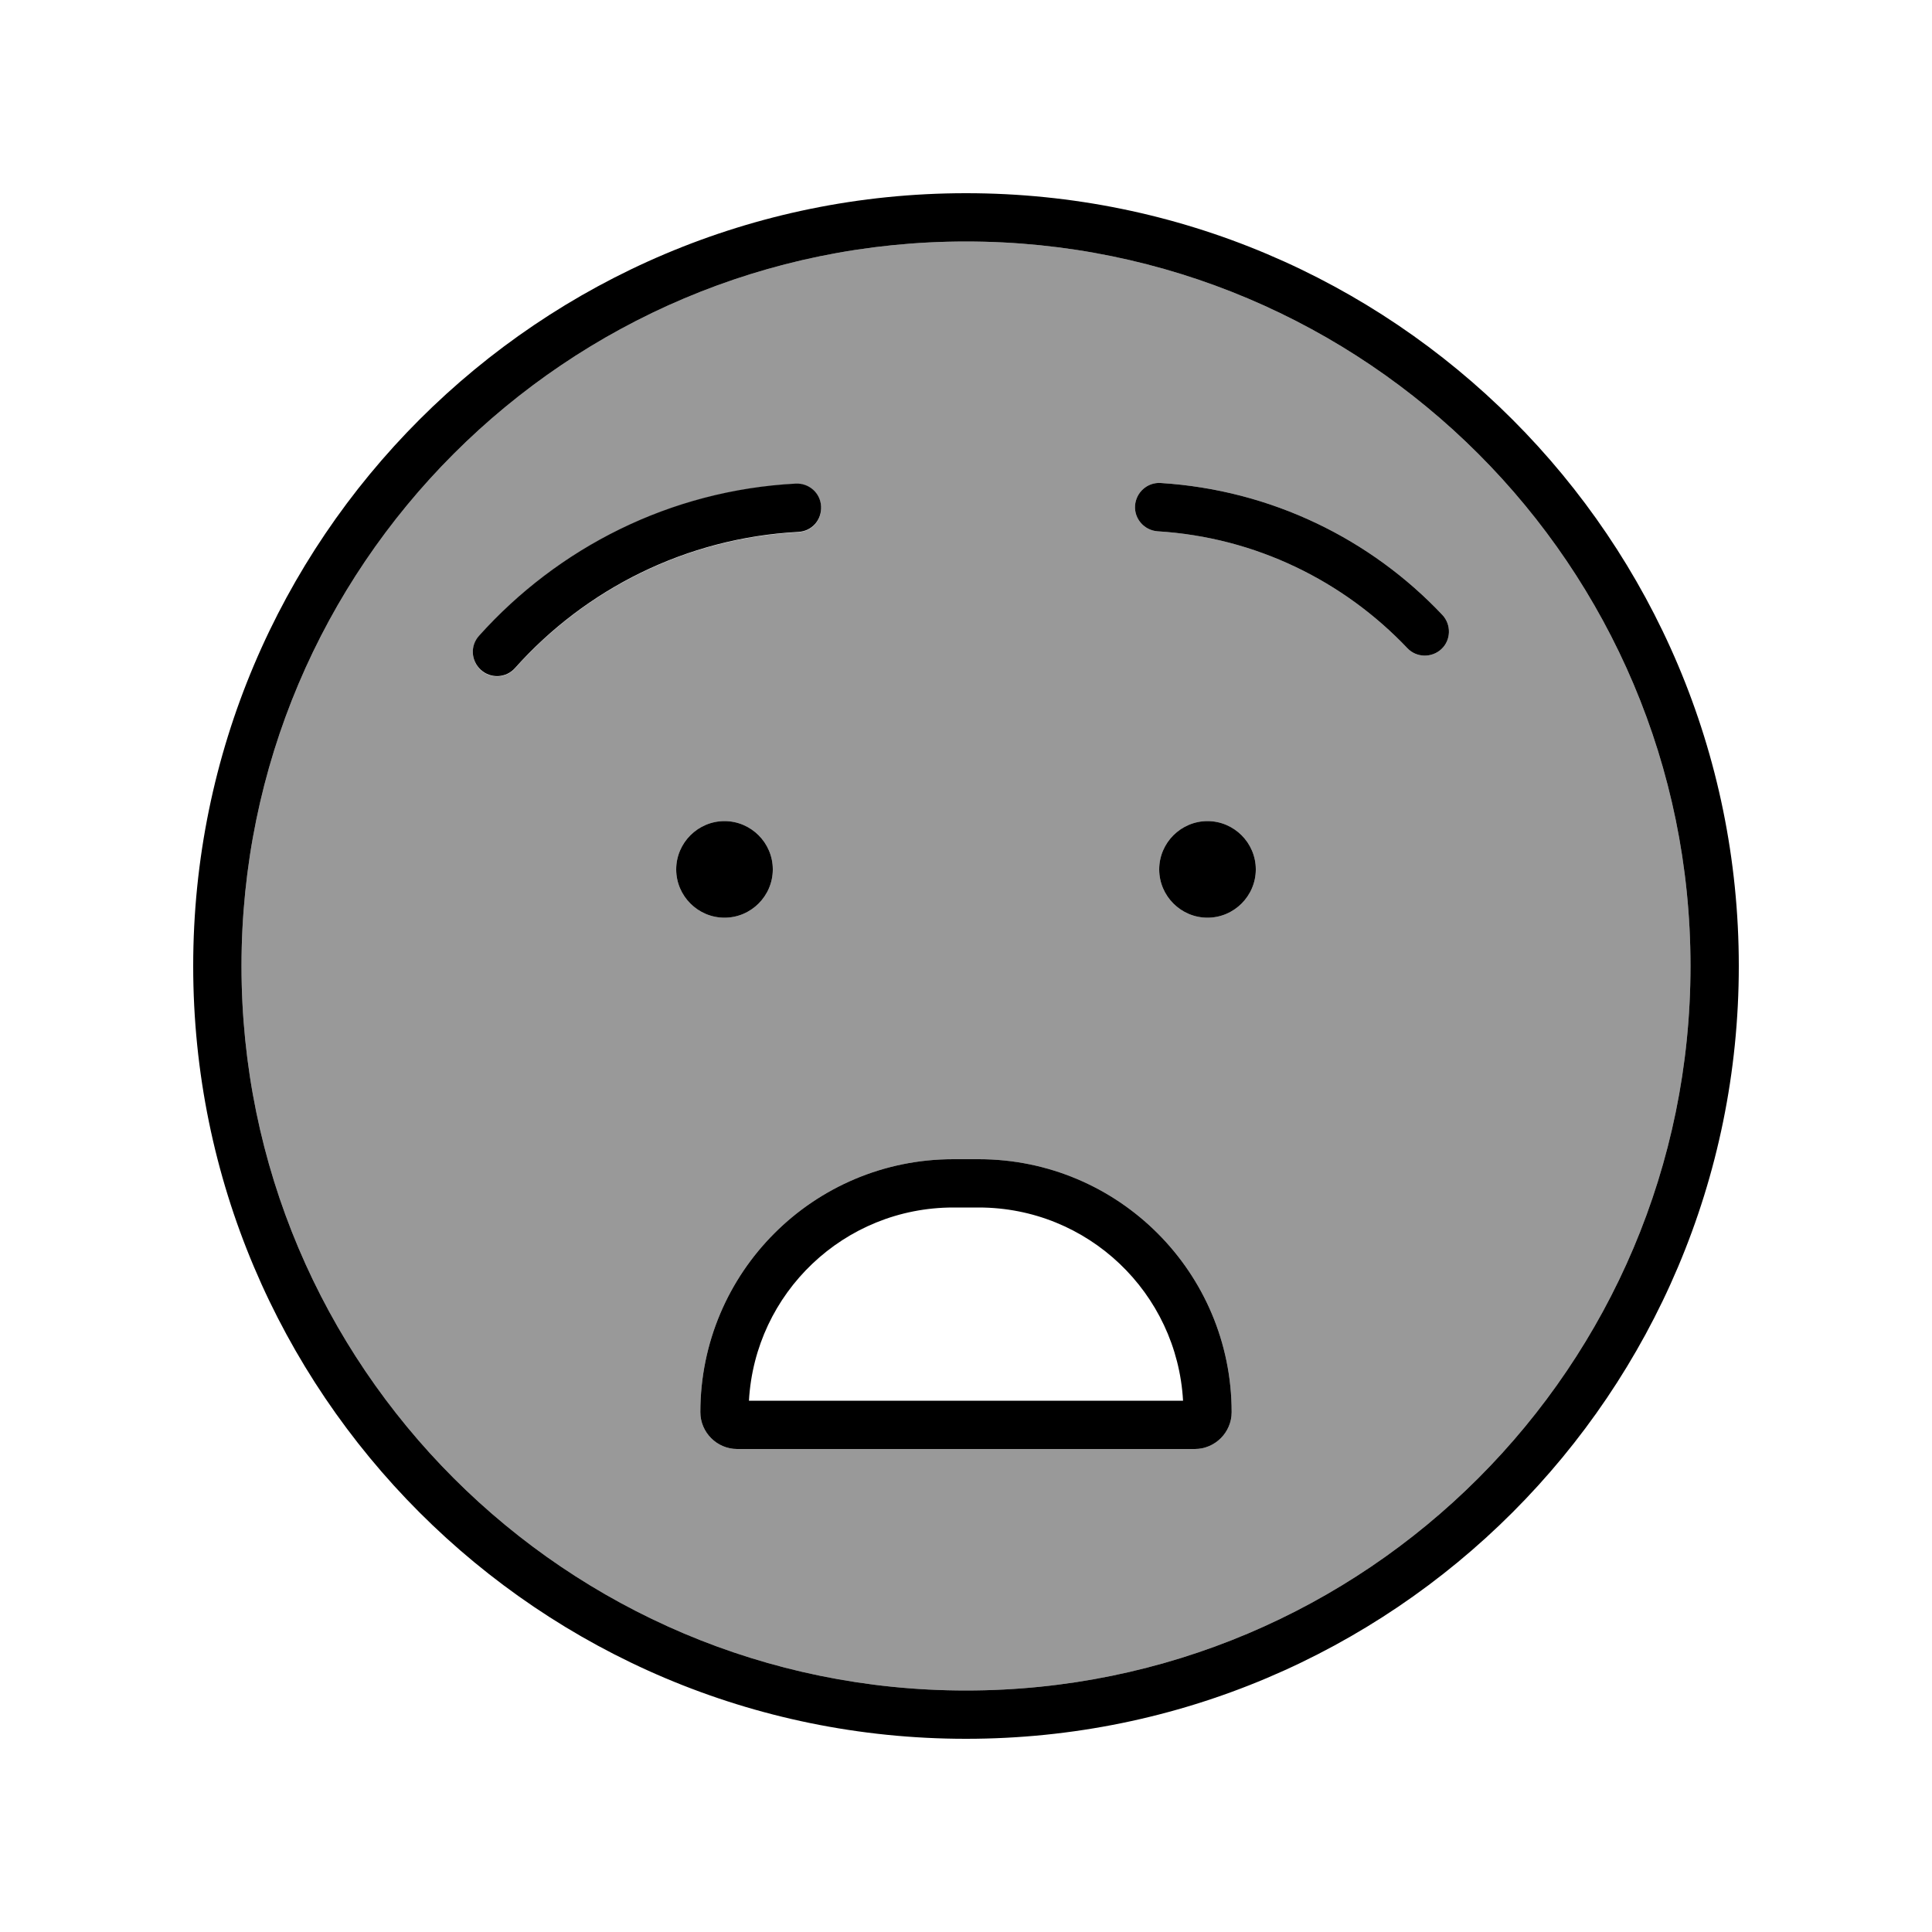
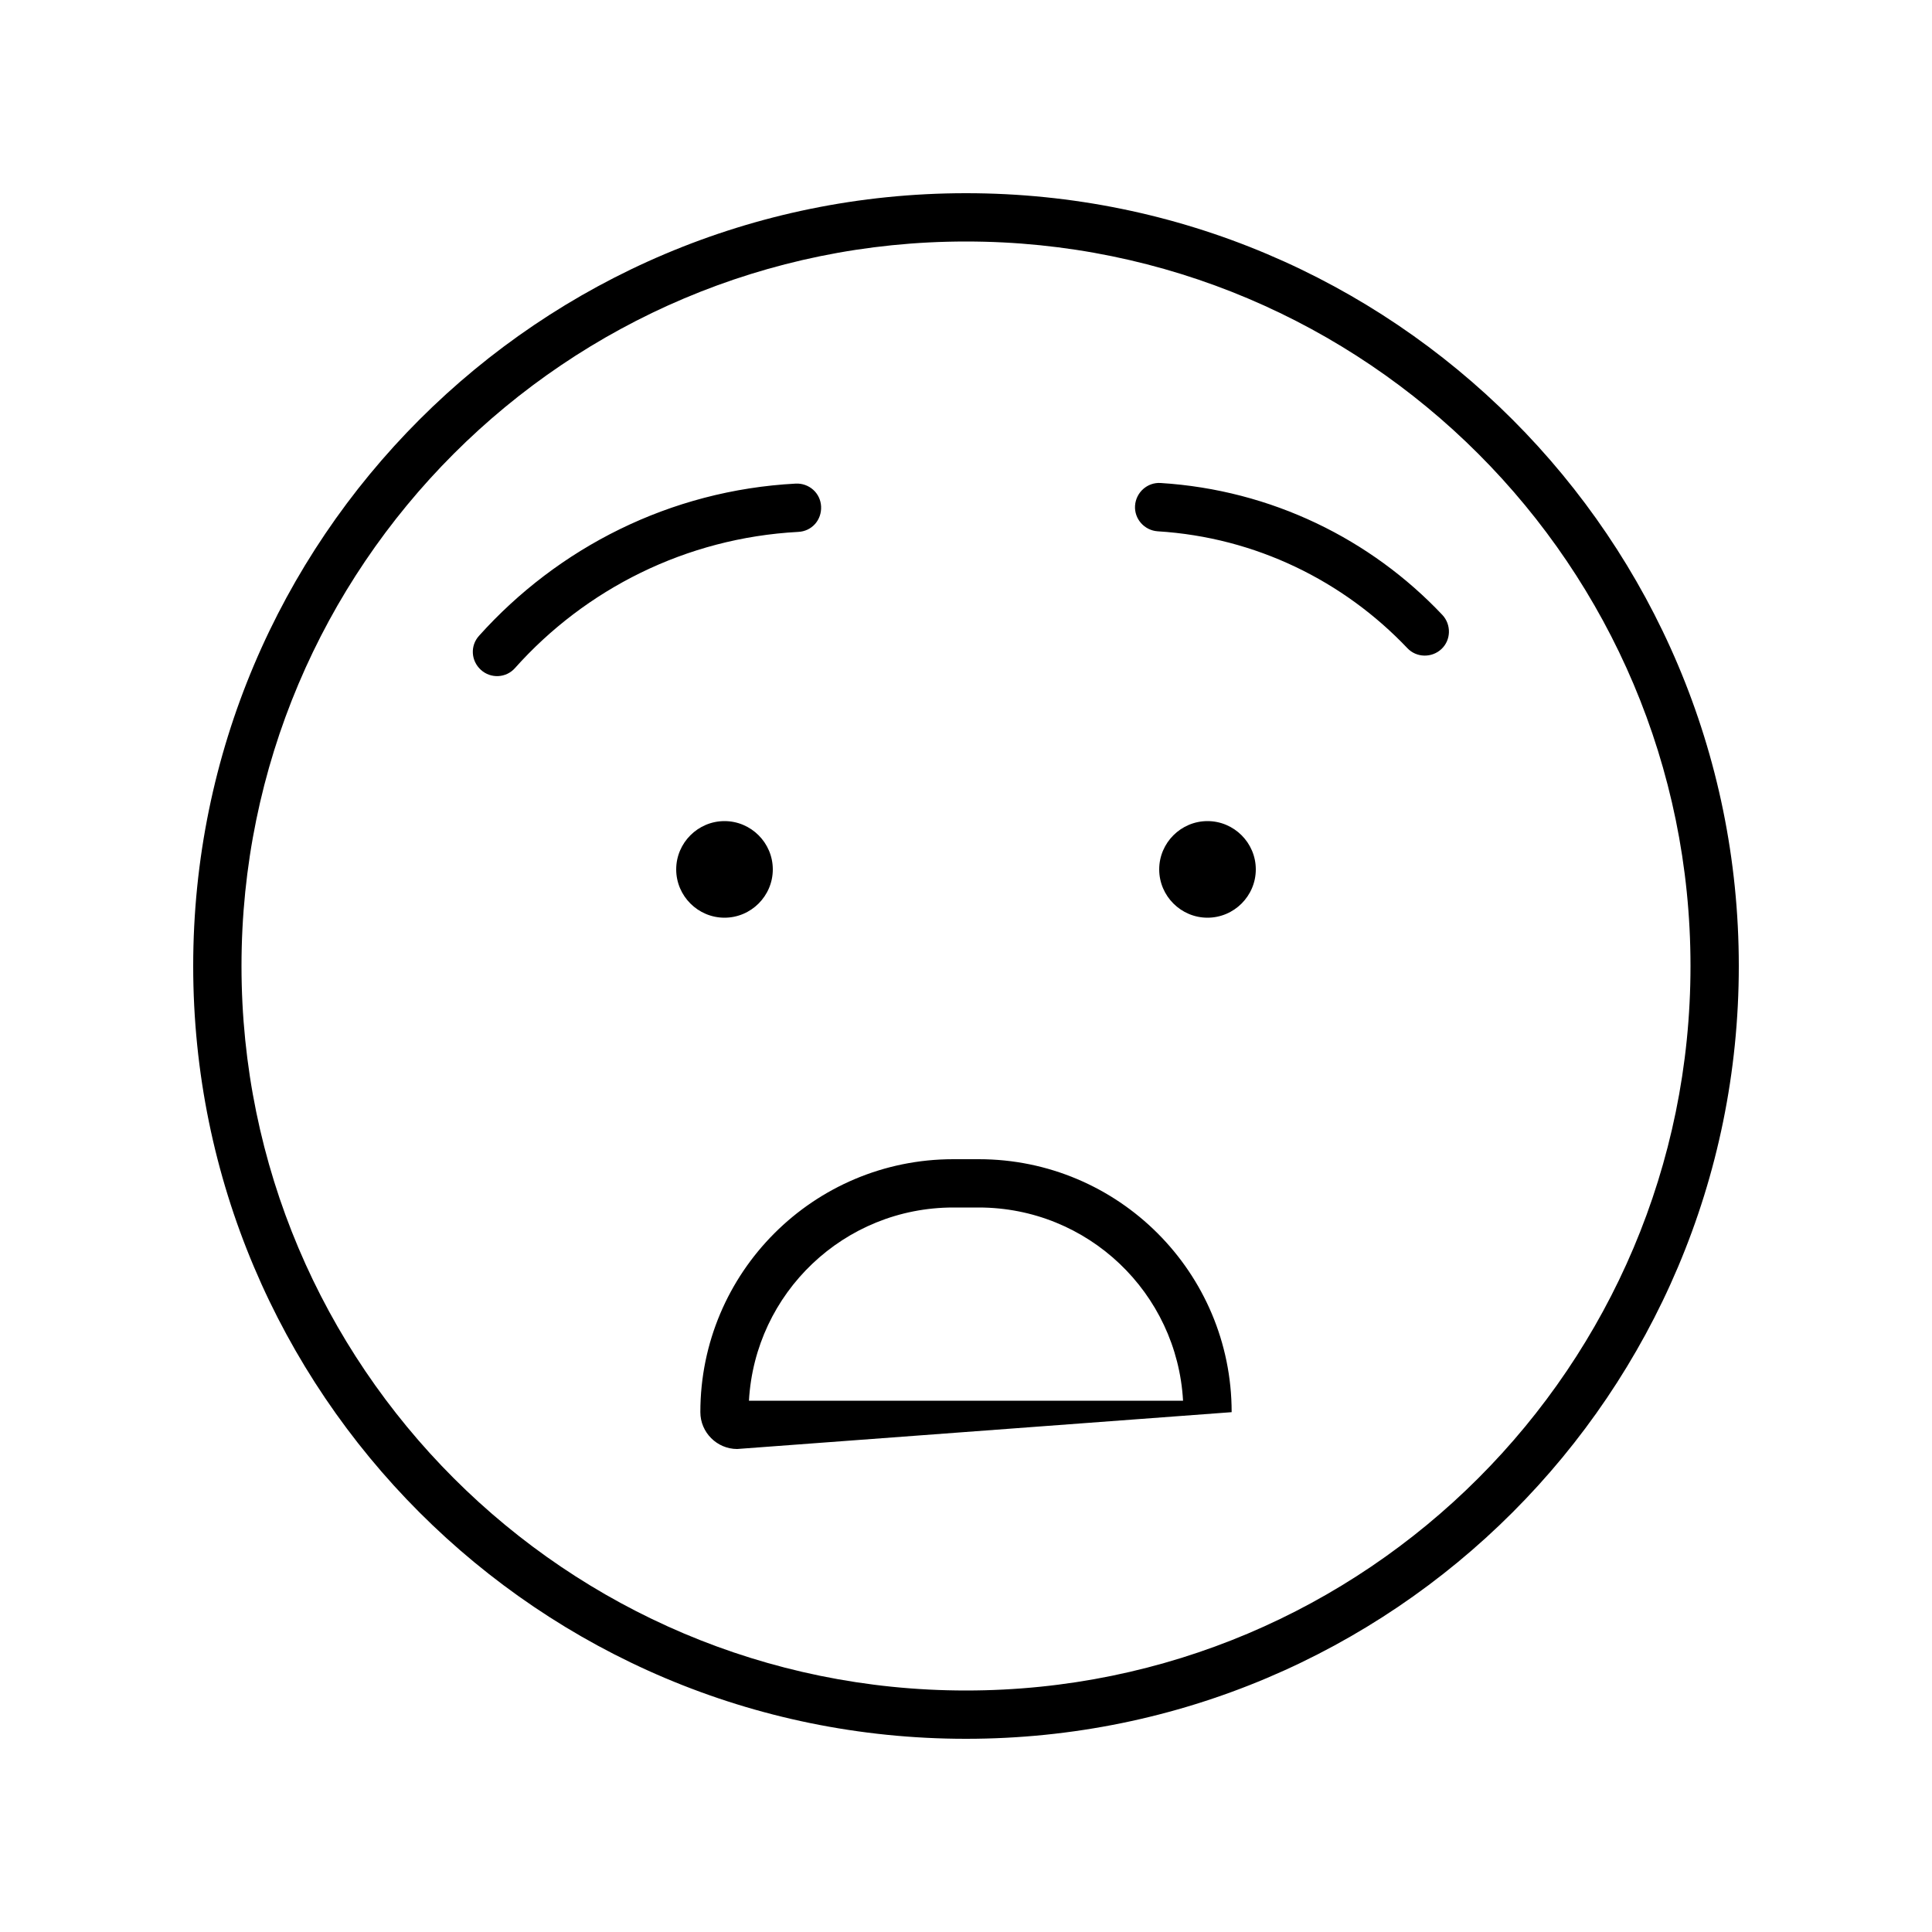
<svg xmlns="http://www.w3.org/2000/svg" viewBox="0 0 640 640">
-   <path opacity=".4" fill="currentColor" d="M80 320C80 452.5 187.5 560 320 560C452.5 560 560 452.5 560 320C560 187.5 452.5 80 320 80C187.5 80 80 187.5 80 320zM158.7 210.7C184.8 181.6 221.9 162.5 263.6 160.3C268 160.1 271.8 163.4 272 167.9C272.2 172.4 268.9 176.1 264.4 176.3C227.2 178.3 193.9 195.3 170.6 221.4C167.7 224.7 162.6 225 159.3 222C156 219 155.7 214 158.7 210.7zM256 288C256 296.8 248.8 304 240 304C231.2 304 224 296.8 224 288C224 279.2 231.2 272 240 272C248.8 272 256 279.2 256 288zM232 467.8C232 421.5 269.5 384 315.8 384L324.2 384C370.5 384 408 421.5 408 467.8C408 474.5 402.5 480 395.8 480L244.2 480C237.5 480 232 474.5 232 467.8zM376 167.5C376.3 163.1 380.1 159.7 384.5 160C421.2 162.3 454.1 178.6 477.8 203.7C480.8 206.9 480.7 212 477.5 215C474.3 218 469.2 217.9 466.2 214.7C445.1 192.5 416 178 383.5 176C379.1 175.7 375.7 171.9 376 167.5zM416 288C416 296.8 408.8 304 400 304C391.2 304 384 296.8 384 288C384 279.2 391.2 272 400 272C408.8 272 416 279.2 416 288z" />
-   <path fill="currentColor" d="M560 320C560 187.5 452.5 80 320 80C187.5 80 80 187.5 80 320C80 452.5 187.5 560 320 560C452.5 560 560 452.5 560 320zM64 320C64 178.6 178.6 64 320 64C461.4 64 576 178.6 576 320C576 461.4 461.4 576 320 576C178.6 576 64 461.4 64 320zM315.8 384L324.2 384C370.5 384 408 421.5 408 467.8C408 474.5 402.5 480 395.8 480L244.2 480C237.5 480 232 474.5 232 467.8C232 421.5 269.5 384 315.8 384zM324.2 400L315.8 400C279.6 400 250.1 428.3 248.1 464L391.9 464C389.9 428.3 360.4 400 324.2 400zM224 288C224 279.2 231.2 272 240 272C248.8 272 256 279.2 256 288C256 296.8 248.8 304 240 304C231.2 304 224 296.8 224 288zM400 272C408.8 272 416 279.2 416 288C416 296.8 408.8 304 400 304C391.2 304 384 296.8 384 288C384 279.2 391.2 272 400 272zM376 167.5C376.3 163.1 380.1 159.7 384.5 160C421.2 162.3 454.1 178.6 477.8 203.7C480.8 206.9 480.7 212 477.5 215C474.3 218 469.2 217.9 466.2 214.7C445.1 192.5 416 178 383.5 176C379.1 175.7 375.7 171.9 376 167.5zM264.4 176.2C227.2 178.2 193.9 195.2 170.6 221.3C167.7 224.6 162.6 224.9 159.3 221.9C156 218.9 155.7 213.9 158.7 210.6C184.8 181.5 221.9 162.4 263.6 160.2C268 160 271.8 163.3 272 167.8C272.2 172.3 268.9 176 264.4 176.2z" />
+   <path fill="currentColor" d="M560 320C560 187.5 452.5 80 320 80C187.5 80 80 187.5 80 320C80 452.5 187.5 560 320 560C452.5 560 560 452.5 560 320zM64 320C64 178.6 178.6 64 320 64C461.4 64 576 178.6 576 320C576 461.4 461.4 576 320 576C178.6 576 64 461.4 64 320zM315.8 384L324.2 384C370.5 384 408 421.5 408 467.8L244.2 480C237.5 480 232 474.5 232 467.8C232 421.5 269.5 384 315.8 384zM324.2 400L315.8 400C279.6 400 250.1 428.3 248.1 464L391.9 464C389.9 428.3 360.4 400 324.2 400zM224 288C224 279.2 231.2 272 240 272C248.8 272 256 279.2 256 288C256 296.8 248.8 304 240 304C231.2 304 224 296.8 224 288zM400 272C408.8 272 416 279.2 416 288C416 296.8 408.8 304 400 304C391.2 304 384 296.8 384 288C384 279.2 391.2 272 400 272zM376 167.5C376.3 163.1 380.1 159.7 384.5 160C421.2 162.3 454.1 178.6 477.8 203.7C480.8 206.9 480.7 212 477.5 215C474.3 218 469.2 217.9 466.2 214.7C445.1 192.5 416 178 383.5 176C379.1 175.7 375.7 171.9 376 167.5zM264.4 176.2C227.2 178.2 193.9 195.2 170.6 221.3C167.7 224.6 162.6 224.9 159.3 221.9C156 218.9 155.7 213.9 158.7 210.6C184.8 181.5 221.9 162.4 263.6 160.2C268 160 271.8 163.3 272 167.8C272.2 172.3 268.9 176 264.4 176.2z" />
</svg>